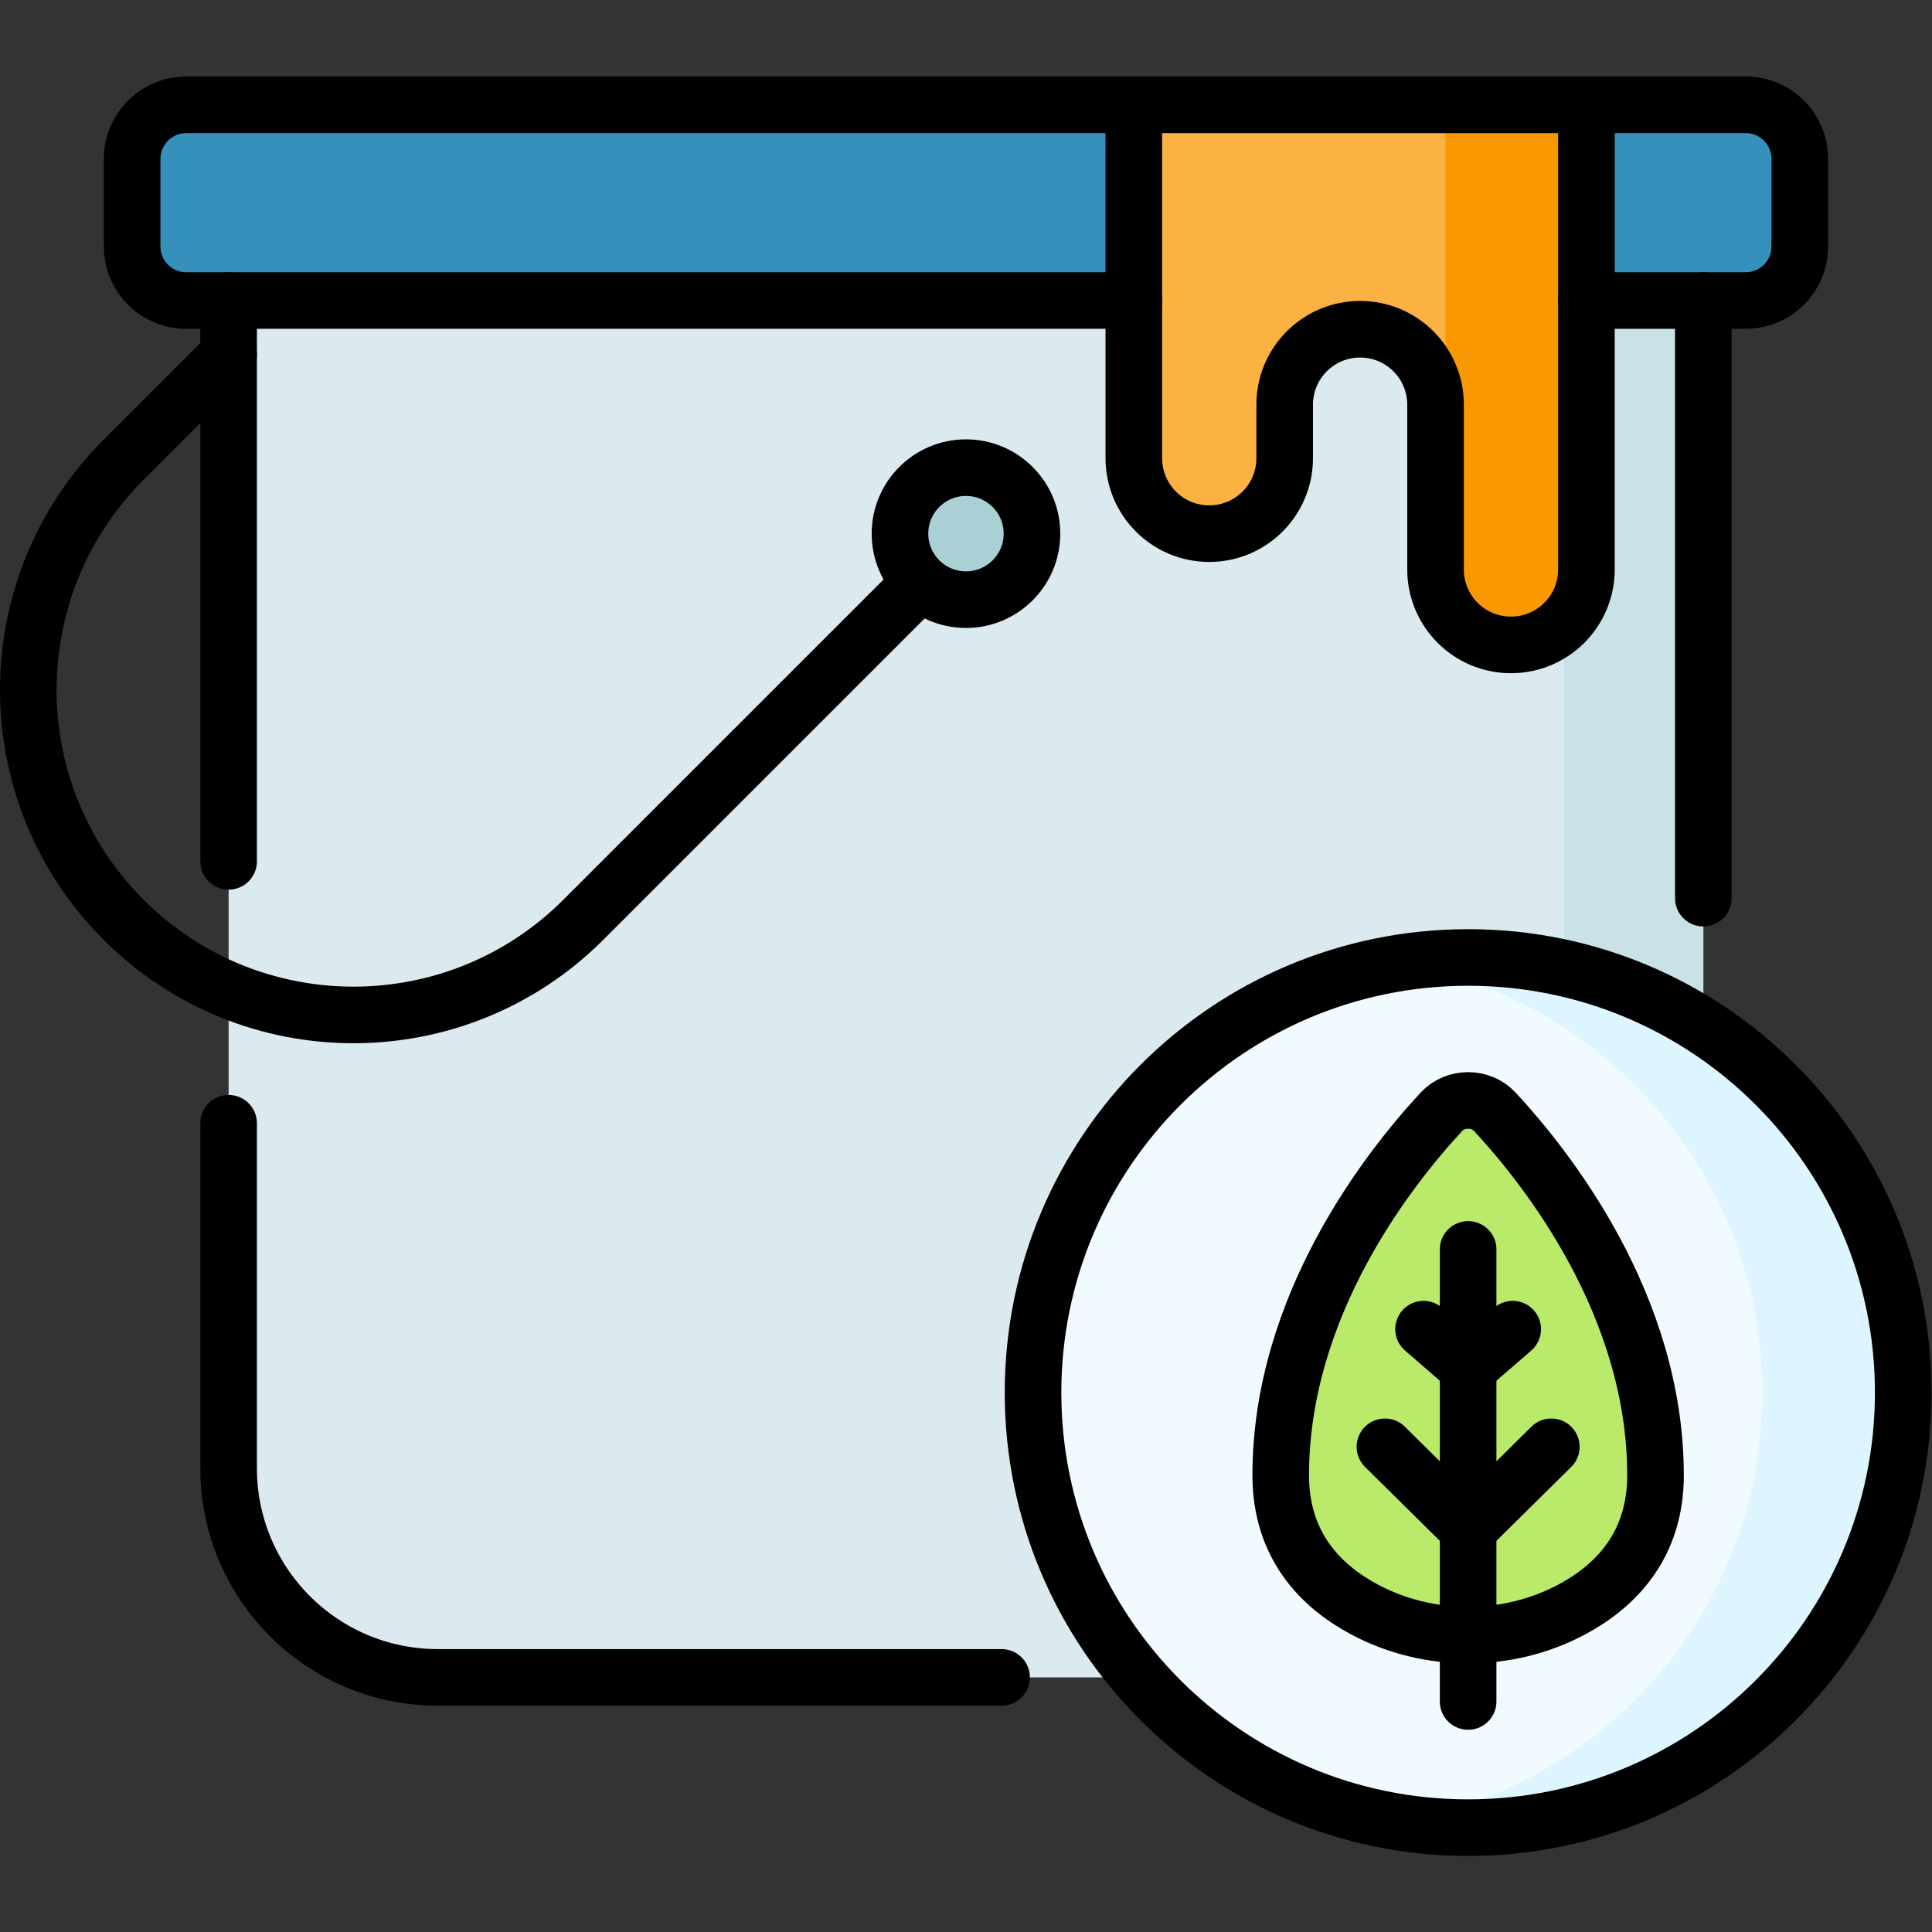
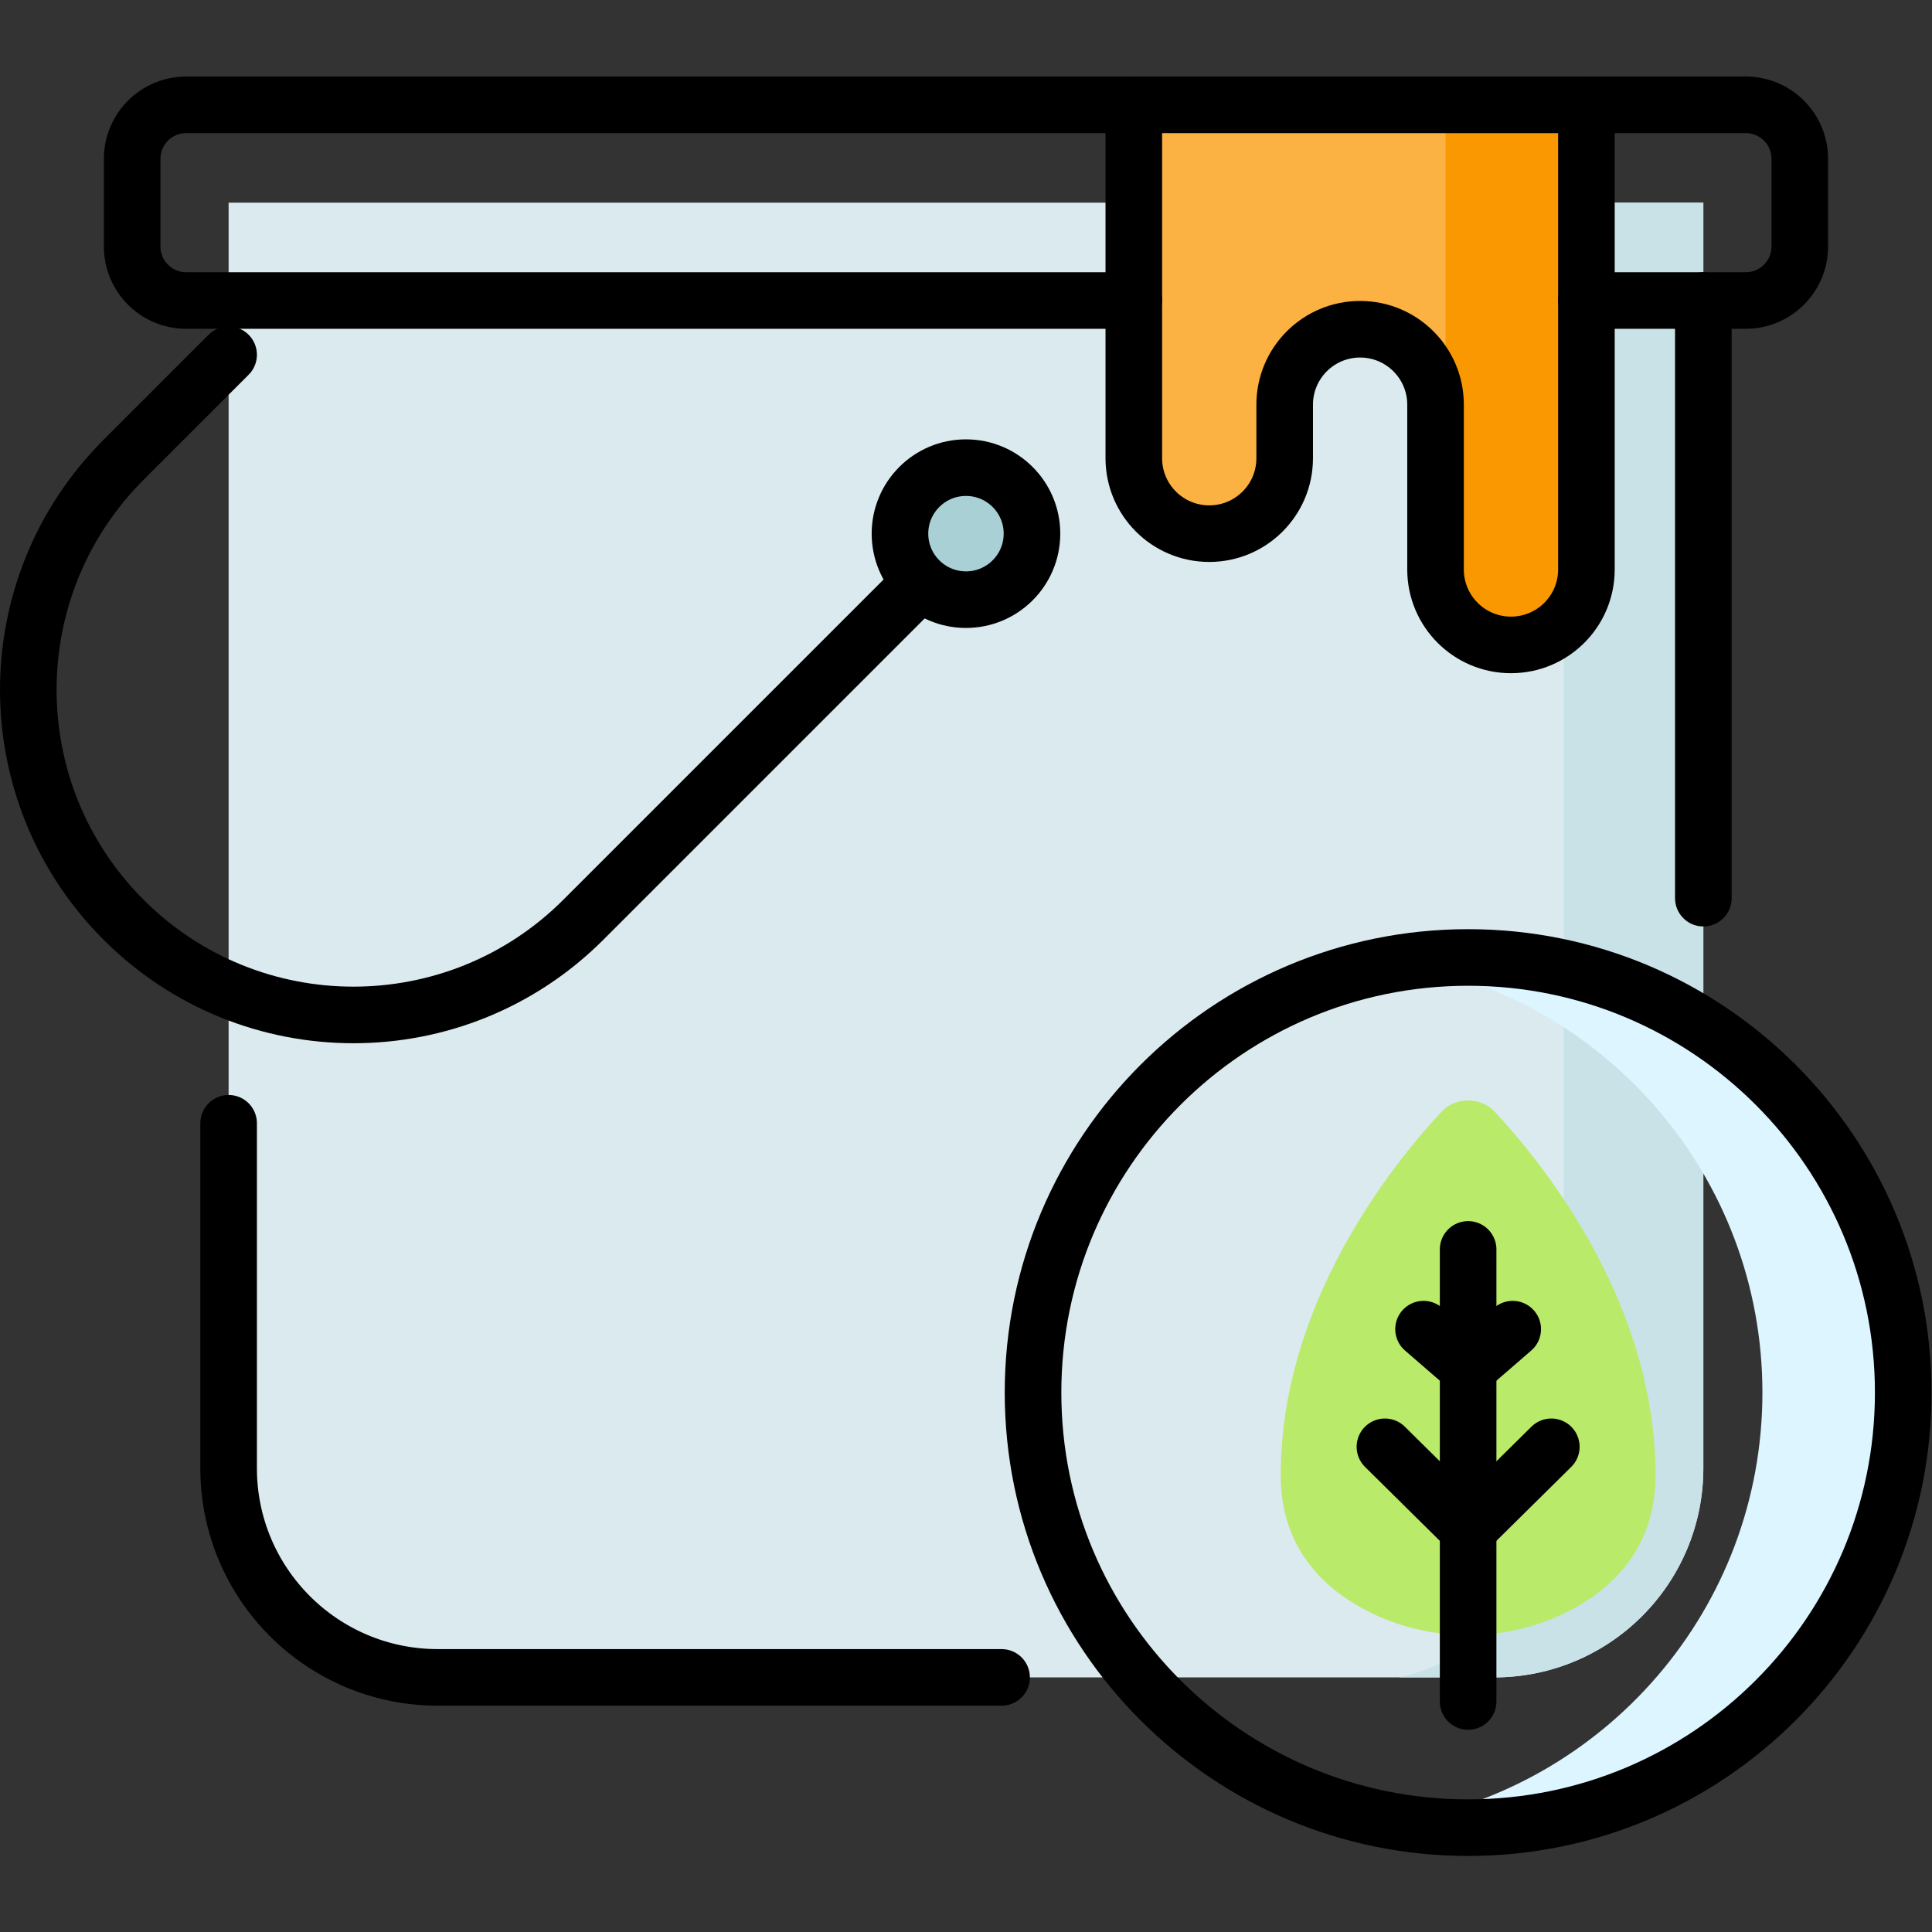
<svg xmlns="http://www.w3.org/2000/svg" version="1.1" id="svg2853" xml:space="preserve" width="682.667" height="682.667" viewBox="0 0 682.667 682.667">
  <rect x="0" y="0" width="682.667" height="682.667" fill="#333333" stroke="none" />
  <defs id="defs2857">
    <clipPath clipPathUnits="userSpaceOnUse" id="clipPath2867">
      <path d="M 0,512 H 512 V 0 H 0 Z" id="path2865" />
    </clipPath>
  </defs>
  <g id="g2859" transform="matrix(1.333,0,0,-1.333,0,682.667)">
    <g id="g2861">
      <g id="g2863" clip-path="url(#clipPath2867)">
        <g id="g2869" transform="translate(396.069,67.49)">
          <path d="m 0,0 h -280.023 c -30.622,0 -55.446,24.824 -55.446,55.446 v 335.47 H 55.446 V 55.446 C 55.446,24.824 30.622,0 0,0" style="fill:#daeaef;fill-opacity:1;fill-rule:nonzero;stroke:none" id="path2871" />
        </g>
        <g id="g2873" transform="translate(414.524,458.406)">
          <path d="m 0,0 v -336.719 c 0,-26.604 -18.741,-48.822 -43.738,-54.197 h 25.283 c 30.622,0 55.446,24.824 55.446,55.446 V 0 Z" style="fill:#c9e2e7;fill-opacity:1;fill-rule:nonzero;stroke:none" id="path2875" />
        </g>
        <g id="g2877" transform="translate(244.158,357.849)">
          <path d="m 0,0 -89.513,-89.513 c -33.661,-33.661 -88.237,-33.661 -121.899,0 -33.661,33.662 -33.661,88.238 0,121.899 l 27.854,27.854" style="fill:none;stroke:#000000;stroke-width:15;stroke-linecap:round;stroke-linejoin:round;stroke-miterlimit:10;stroke-dasharray:none;stroke-opacity:1" id="path2879" />
        </g>
        <g id="g2881" transform="translate(273.553,370.67)">
          <path d="m 0,0 c 0,-9.663 -7.833,-17.496 -17.496,-17.496 -9.663,0 -17.496,7.833 -17.496,17.496 0,9.663 7.833,17.496 17.496,17.496 C -7.833,17.496 0,9.663 0,0" style="fill:#a8d0d5;fill-opacity:1;fill-rule:nonzero;stroke:none" id="path2883" />
        </g>
        <g id="g2885" transform="translate(462.765,432.472)">
-           <path d="m 0,0 h -413.416 c -7.907,0 -14.317,6.41 -14.317,14.318 v 23.233 c 0,7.907 6.41,14.318 14.317,14.318 H 0 c 7.907,0 14.318,-6.411 14.318,-14.318 V 14.318 C 14.318,6.41 7.907,0 0,0" style="fill:#3590bb;fill-opacity:1;fill-rule:nonzero;stroke:none" id="path2887" />
-         </g>
+           </g>
        <g id="g2889" transform="translate(504.5,142.993)">
-           <path d="m 0,0 c 0,-63.697 -51.637,-115.333 -115.333,-115.333 -63.697,0 -115.334,51.636 -115.334,115.333 0,63.697 51.637,115.333 115.334,115.333 C -51.637,115.333 0,63.697 0,0" style="fill:#f1faff;fill-opacity:1;fill-rule:nonzero;stroke:none" id="path2891" />
-         </g>
+           </g>
        <g id="g2893" transform="translate(389.166,258.326)">
          <path d="m 0,0 c -6.355,0 -12.587,-0.522 -18.662,-1.511 54.821,-8.921 96.671,-56.48 96.671,-113.822 0,-57.342 -41.85,-104.902 -96.671,-113.823 6.075,-0.989 12.307,-1.511 18.662,-1.511 63.697,0 115.333,51.637 115.333,115.334 C 115.333,-51.636 63.697,0 0,0" style="fill:#dcf5ff;fill-opacity:1;fill-rule:nonzero;stroke:none" id="path2895" />
        </g>
        <g id="g2897" transform="translate(396.237,217.422)">
          <path d="m 0,0 c -3.724,4.009 -10.417,4.009 -14.141,0 -13.716,-14.764 -42.605,-51.214 -42.605,-96.35 0,-18.64 10.626,-29.361 22.049,-35.501 17.043,-9.161 38.21,-9.161 55.254,0 11.422,6.14 22.048,16.861 22.048,35.501 C 42.605,-51.214 13.717,-14.764 0,0" style="fill:#b9ea6a;fill-opacity:1;fill-rule:nonzero;stroke:none" id="path2899" />
        </g>
        <g id="g2901" transform="translate(389.166,180.938)">
          <path d="M 0,0 V -119.833" style="fill:none;stroke:#000000;stroke-width:15;stroke-linecap:round;stroke-linejoin:round;stroke-miterlimit:10;stroke-dasharray:none;stroke-opacity:1" id="path2903" />
        </g>
        <g id="g2905" transform="translate(389.166,149.565)">
          <path d="M 0,0 11.819,10.236" style="fill:none;stroke:#000000;stroke-width:15;stroke-linecap:round;stroke-linejoin:round;stroke-miterlimit:10;stroke-dasharray:none;stroke-opacity:1" id="path2907" />
        </g>
        <g id="g2909" transform="translate(389.166,106.82)">
          <path d="M 0,0 22.053,21.793" style="fill:none;stroke:#000000;stroke-width:15;stroke-linecap:round;stroke-linejoin:round;stroke-miterlimit:10;stroke-dasharray:none;stroke-opacity:1" id="path2911" />
        </g>
        <g id="g2913" transform="translate(389.166,149.565)">
          <path d="M 0,0 -11.819,10.236" style="fill:none;stroke:#000000;stroke-width:15;stroke-linecap:round;stroke-linejoin:round;stroke-miterlimit:10;stroke-dasharray:none;stroke-opacity:1" id="path2915" />
        </g>
        <g id="g2917" transform="translate(389.166,106.82)">
          <path d="M 0,0 -22.053,21.793" style="fill:none;stroke:#000000;stroke-width:15;stroke-linecap:round;stroke-linejoin:round;stroke-miterlimit:10;stroke-dasharray:none;stroke-opacity:1" id="path2919" />
        </g>
        <g id="g2921" transform="translate(300.547,484.34)">
          <path d="m 0,0 v -93.674 c 0,-11.044 8.953,-19.996 19.996,-19.996 11.043,0 19.995,8.952 19.995,19.996 v 14.193 c 0,11.043 8.952,19.995 19.995,19.995 11.043,0 19.996,-8.952 19.996,-19.995 v -43.687 c 0,-11.043 8.952,-19.995 19.995,-19.995 11.044,0 19.996,8.952 19.996,19.995 V 0 Z" style="fill:#fcb143;fill-opacity:1;fill-rule:nonzero;stroke:none" id="path2923" />
        </g>
        <g id="g2925" transform="translate(383.195,484.34)">
          <path d="m 0,0 v -123.168 c 0,-2.516 -0.485,-4.914 -1.333,-7.132 2.875,-7.516 10.135,-12.863 18.662,-12.863 11.044,0 19.996,8.952 19.996,19.995 V 0 Z" style="fill:#fa9801;fill-opacity:1;fill-rule:nonzero;stroke:none" id="path2927" />
        </g>
        <g id="g2929" transform="translate(300.547,484.34)">
          <path d="m 0,0 h -251.197 c -7.907,0 -14.318,-6.41 -14.318,-14.317 v -23.234 c 0,-7.907 6.411,-14.318 14.318,-14.318 H 0" style="fill:none;stroke:#000000;stroke-width:15;stroke-linecap:round;stroke-linejoin:round;stroke-miterlimit:10;stroke-dasharray:none;stroke-opacity:1" id="path2931" />
        </g>
        <g id="g2933" transform="translate(420.519,432.472)">
          <path d="m 0,0 h 42.246 c 7.907,0 14.317,6.41 14.317,14.318 v 23.233 c 0,7.907 -6.41,14.318 -14.317,14.318 H 0" style="fill:none;stroke:#000000;stroke-width:15;stroke-linecap:round;stroke-linejoin:round;stroke-miterlimit:10;stroke-dasharray:none;stroke-opacity:1" id="path2935" />
        </g>
        <g id="g2937" transform="translate(300.547,484.34)">
          <path d="m 0,0 v -93.674 c 0,-11.044 8.953,-19.996 19.996,-19.996 11.043,0 19.995,8.952 19.995,19.996 v 14.193 c 0,11.043 8.952,19.995 19.995,19.995 11.043,0 19.996,-8.952 19.996,-19.995 v -43.687 c 0,-11.043 8.952,-19.995 19.995,-19.995 11.044,0 19.996,8.952 19.996,19.995 V 0 Z" style="fill:none;stroke:#000000;stroke-width:15;stroke-linecap:round;stroke-linejoin:round;stroke-miterlimit:10;stroke-dasharray:none;stroke-opacity:1" id="path2939" />
        </g>
        <g id="g2941" transform="translate(60.6,214.376)">
          <path d="m 0,0 v -91.44 c 0,-30.622 24.824,-55.446 55.446,-55.446 h 149.452" style="fill:none;stroke:#000000;stroke-width:15;stroke-linecap:round;stroke-linejoin:round;stroke-miterlimit:10;stroke-dasharray:none;stroke-opacity:1" id="path2943" />
        </g>
        <g id="g2945" transform="translate(60.6,432.472)">
-           <path d="M 0,0 V -148.67" style="fill:none;stroke:#000000;stroke-width:15;stroke-linecap:round;stroke-linejoin:round;stroke-miterlimit:10;stroke-dasharray:none;stroke-opacity:1" id="path2947" />
-         </g>
+           </g>
        <g id="g2949" transform="translate(451.515,274.044)">
          <path d="M 0,0 V 158.428" style="fill:none;stroke:#000000;stroke-width:15;stroke-linecap:round;stroke-linejoin:round;stroke-miterlimit:10;stroke-dasharray:none;stroke-opacity:1" id="path2951" />
        </g>
        <g id="g2953" transform="translate(504.5,142.993)">
          <path d="m 0,0 c 0,-63.697 -51.637,-115.333 -115.333,-115.333 -63.697,0 -115.334,51.636 -115.334,115.333 0,63.697 51.637,115.333 115.334,115.333 C -51.637,115.333 0,63.697 0,0 Z" style="fill:none;stroke:#000000;stroke-width:15;stroke-linecap:round;stroke-linejoin:round;stroke-miterlimit:10;stroke-dasharray:none;stroke-opacity:1" id="path2955" />
        </g>
        <g id="g2957" transform="translate(396.237,217.422)">
-           <path d="m 0,0 c -3.724,4.009 -10.417,4.009 -14.141,0 -13.716,-14.764 -42.605,-51.214 -42.605,-96.35 0,-18.64 10.626,-29.361 22.049,-35.501 17.043,-9.161 38.21,-9.161 55.254,0 11.422,6.14 22.048,16.861 22.048,35.501 C 42.605,-51.214 13.717,-14.764 0,0 Z" style="fill:none;stroke:#000000;stroke-width:15;stroke-linecap:round;stroke-linejoin:round;stroke-miterlimit:10;stroke-dasharray:none;stroke-opacity:1" id="path2959" />
-         </g>
+           </g>
        <g id="g2961" transform="translate(273.553,370.67)">
          <path d="m 0,0 c 0,-9.663 -7.833,-17.496 -17.496,-17.496 -9.663,0 -17.496,7.833 -17.496,17.496 0,9.663 7.833,17.496 17.496,17.496 C -7.833,17.496 0,9.663 0,0 Z" style="fill:none;stroke:#000000;stroke-width:15;stroke-linecap:round;stroke-linejoin:round;stroke-miterlimit:10;stroke-dasharray:none;stroke-opacity:1" id="path2963" />
        </g>
      </g>
    </g>
  </g>
</svg>